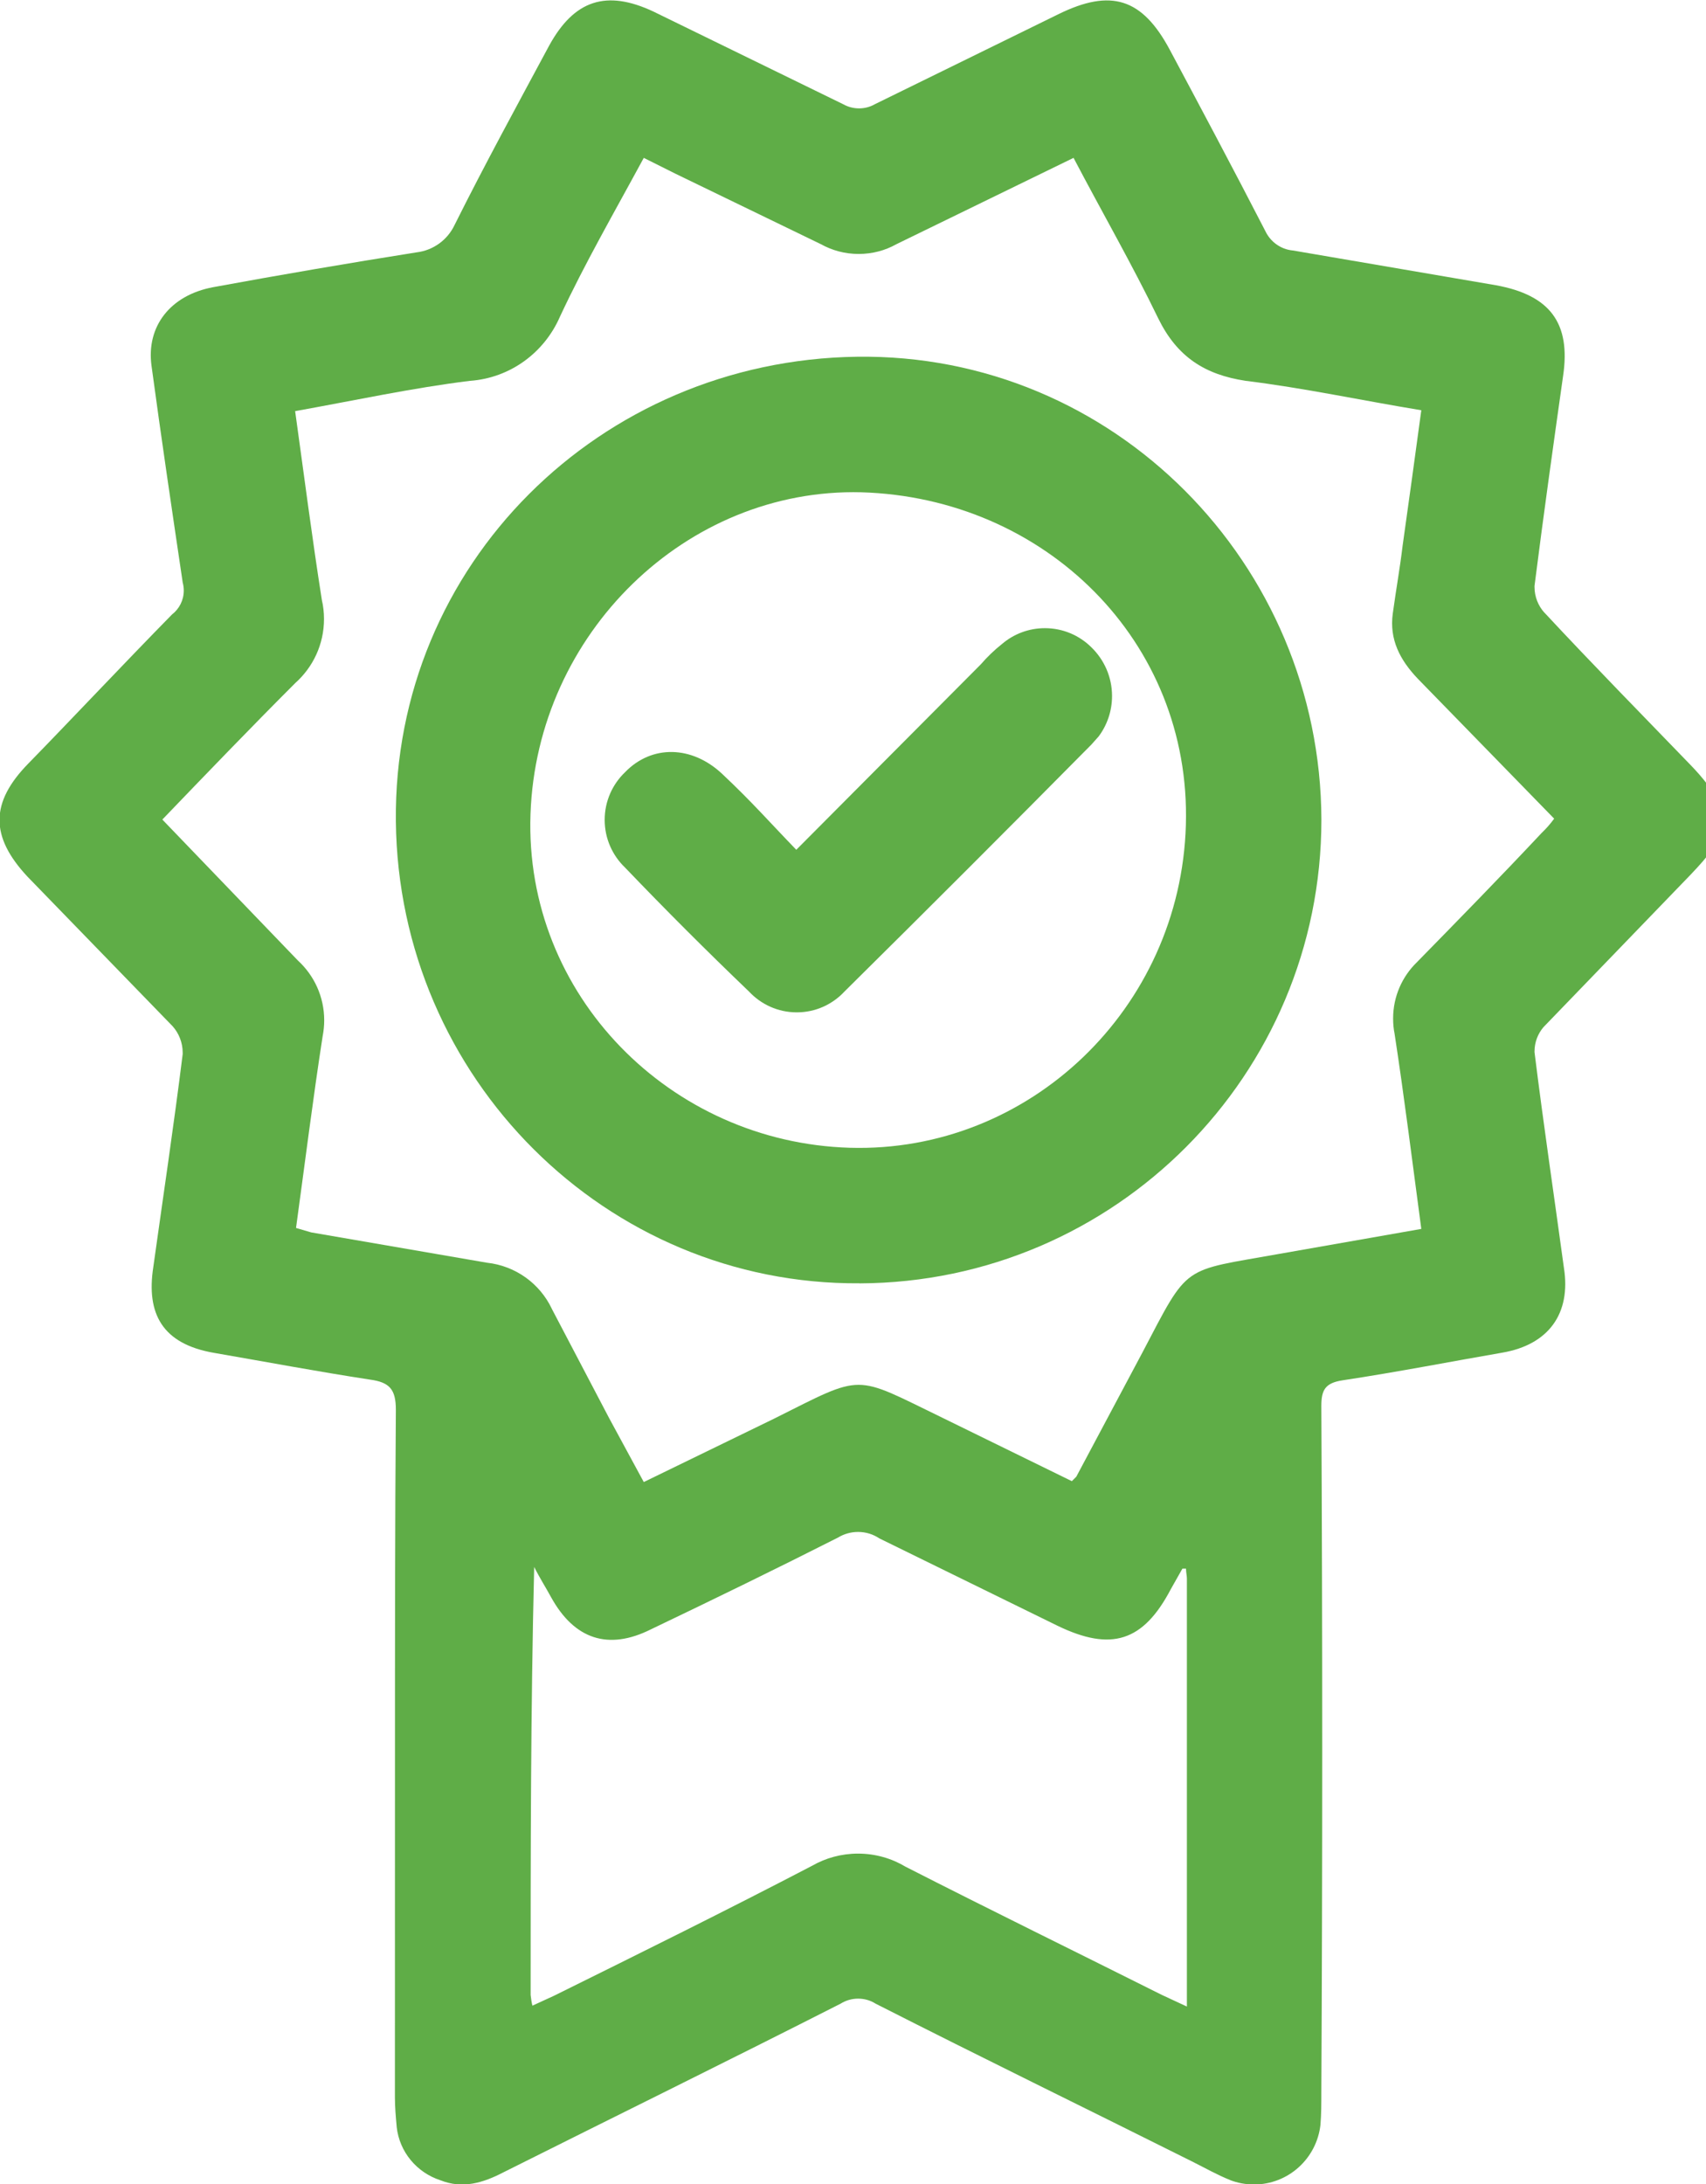
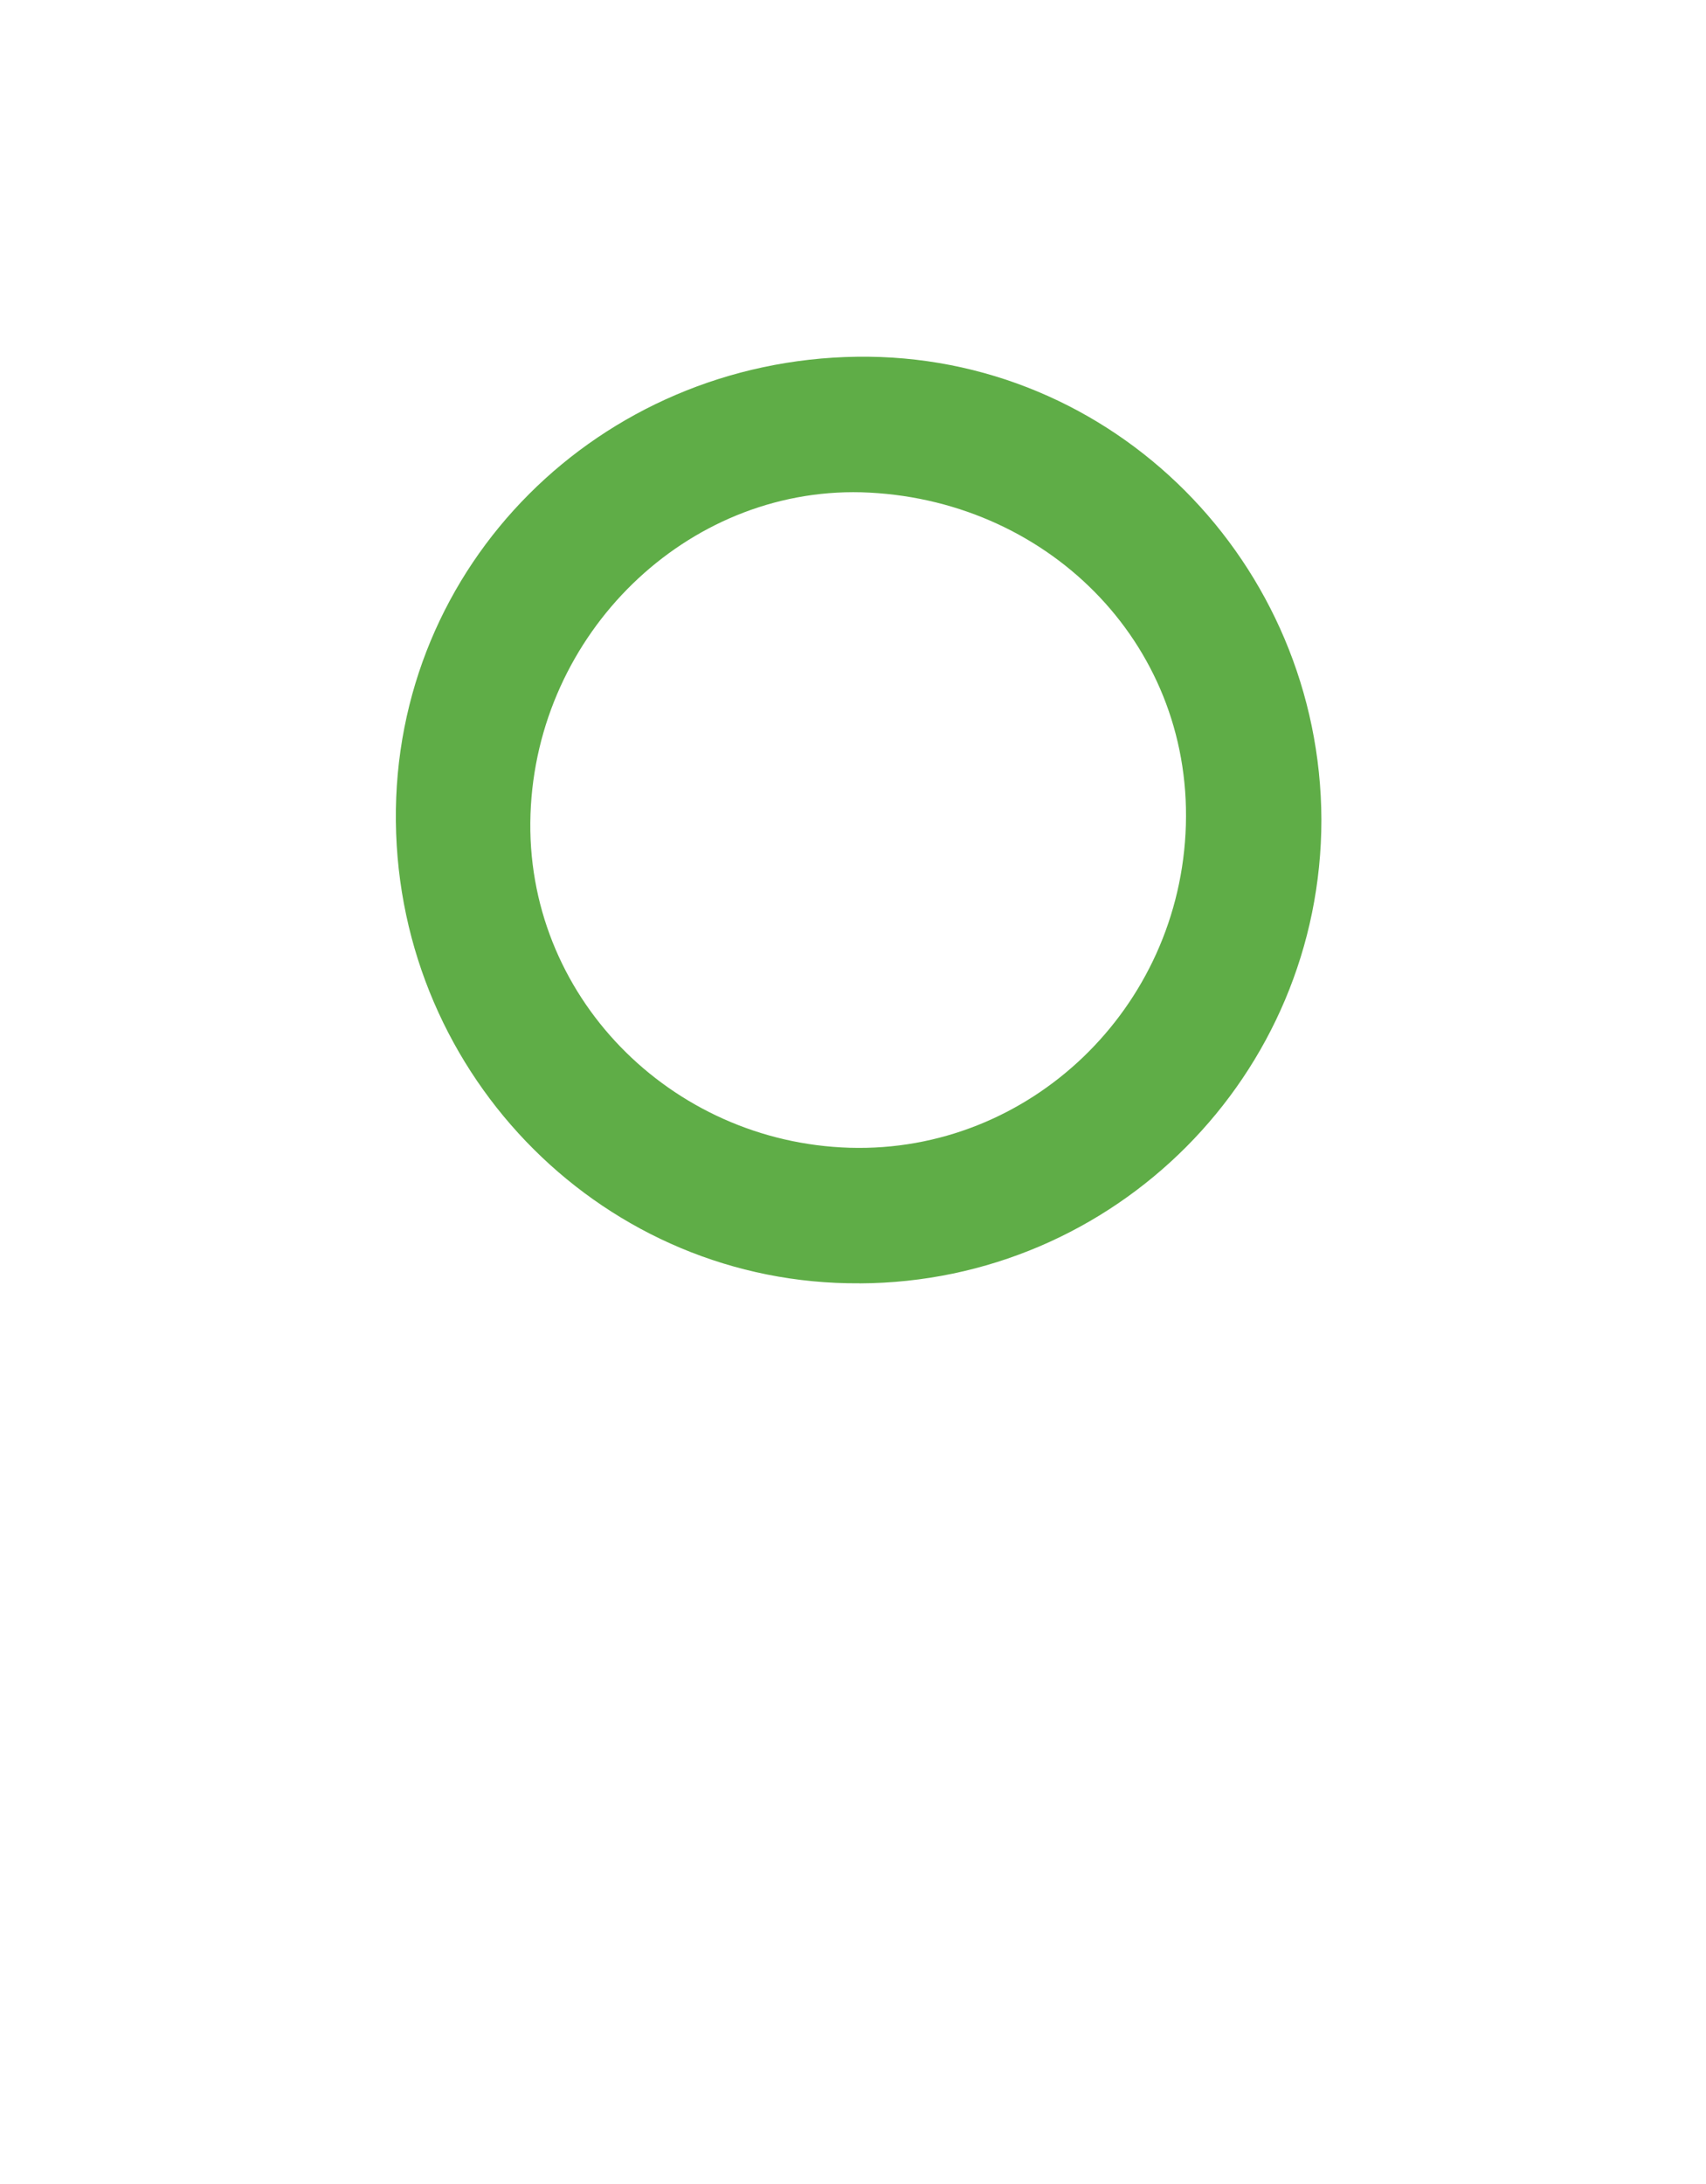
<svg xmlns="http://www.w3.org/2000/svg" version="1.1" width="25" height="32" viewBox="0 0 25 32">
  <title>sistema</title>
-   <path fill="#5fad47" d="M5.788 25.728c0-1.686 0-3.371 0.013-5.070 0-0.301-0.091-0.405-0.379-0.444-0.771-0.118-1.529-0.261-2.287-0.392s-0.993-0.575-0.889-1.254c0.144-1.032 0.301-2.078 0.431-3.123 0-0.006 0-0.013 0-0.020 0-0.148-0.055-0.283-0.145-0.386l0.001 0.001-2.13-2.195c-0.549-0.588-0.549-1.085 0.013-1.659s1.398-1.463 2.104-2.182c0.106-0.082 0.173-0.209 0.173-0.352 0-0.042-0.006-0.083-0.017-0.122l0.001 0.003c-0.157-1.058-0.314-2.117-0.457-3.175-0.078-0.575 0.274-1.032 0.902-1.15q1.49-0.274 2.979-0.51c0.25-0.029 0.458-0.185 0.56-0.401l0.002-0.004c0.444-0.889 0.915-1.751 1.385-2.626 0.366-0.666 0.836-0.823 1.529-0.497l2.783 1.359c0.066 0.037 0.145 0.059 0.229 0.059s0.163-0.022 0.231-0.061l-0.002 0.001 2.692-1.32c0.771-0.379 1.228-0.235 1.633 0.523s0.941 1.764 1.398 2.652c0.074 0.158 0.225 0.27 0.403 0.287h0.002l2.979 0.51c0.784 0.144 1.098 0.549 0.98 1.333-0.144 1.019-0.287 2.038-0.418 3.071 0 0.005 0 0.011 0 0.016 0 0.145 0.055 0.277 0.144 0.376v-0.001c0.706 0.758 1.424 1.49 2.143 2.234s0.523 1.058 0 1.607l-2.156 2.234c-0.081 0.095-0.131 0.22-0.131 0.356 0 0.004 0 0.007 0 0.011v-0.001c0.131 1.058 0.287 2.104 0.431 3.162 0.105 0.666-0.222 1.124-0.902 1.241s-1.555 0.287-2.339 0.405c-0.261 0.039-0.314 0.144-0.314 0.379q0.026 5.044 0 10.061c0 0.157 0 0.314-0.013 0.47-0.056 0.493-0.471 0.873-0.974 0.873-0.124 0-0.243-0.023-0.352-0.065l0.007 0.002c-0.196-0.078-0.379-0.183-0.562-0.274-1.542-0.771-3.097-1.529-4.639-2.313-0.072-0.046-0.16-0.073-0.255-0.073s-0.182 0.027-0.257 0.074l0.002-0.001c-1.646 0.836-3.293 1.646-4.939 2.47-0.301 0.157-0.601 0.248-0.928 0.118-0.346-0.113-0.599-0.414-0.64-0.78v-0.004c-0.013-0.144-0.026-0.287-0.026-0.431zM20.828 18.006c-0.131-0.98-0.248-1.921-0.392-2.862-0.014-0.066-0.021-0.143-0.021-0.221 0-0.323 0.133-0.615 0.348-0.824v0c0.614-0.627 1.228-1.254 1.829-1.895 0.066-0.063 0.126-0.131 0.18-0.205l0.003-0.004-1.999-2.051c-0.261-0.274-0.418-0.575-0.366-0.954s0.105-0.666 0.144-0.993c0.091-0.653 0.183-1.307 0.274-1.986-0.875-0.144-1.725-0.327-2.574-0.431-0.601-0.091-1.006-0.353-1.281-0.915-0.379-0.784-0.823-1.555-1.241-2.352l-2.6 1.267c-0.158 0.089-0.347 0.141-0.549 0.141s-0.39-0.052-0.555-0.144l0.006 0.003-2.13-1.032-0.47-0.235c-0.431 0.797-0.862 1.542-1.228 2.326-0.229 0.527-0.726 0.897-1.315 0.941h-0.005c-0.849 0.105-1.686 0.287-2.561 0.444 0.131 0.941 0.248 1.855 0.392 2.77 0.020 0.083 0.031 0.178 0.031 0.276 0 0.373-0.163 0.708-0.421 0.938l-0.001 0.001c-0.653 0.653-1.294 1.32-1.947 1.999l1.986 2.065c0.238 0.218 0.386 0.53 0.386 0.877 0 0.078-0.008 0.154-0.022 0.228l0.001-0.008c-0.144 0.928-0.261 1.869-0.392 2.822l0.222 0.065 2.574 0.444c0.424 0.046 0.777 0.308 0.951 0.672l0.003 0.007 0.836 1.594 0.51 0.941 1.908-0.928c1.333-0.666 1.15-0.653 2.47-0.013l1.895 0.928 0.065-0.065 0.967-1.816c0.693-1.32 0.562-1.189 2.012-1.45zM17.379 22.984h-0.052l-0.17 0.301c-0.405 0.771-0.875 0.915-1.659 0.536l-2.613-1.281c-0.087-0.059-0.195-0.094-0.311-0.094-0.107 0-0.207 0.030-0.293 0.082l0.002-0.001c-0.902 0.457-1.816 0.902-2.744 1.346-0.627 0.314-1.124 0.144-1.463-0.47-0.078-0.144-0.17-0.287-0.248-0.444-0.052 2.117-0.052 4.194-0.052 6.272 0.006 0.060 0.015 0.113 0.028 0.165l-0.002-0.009 0.314-0.144c1.267-0.627 2.535-1.254 3.789-1.908 0.192-0.11 0.423-0.176 0.668-0.176 0.255 0 0.493 0.070 0.697 0.192l-0.006-0.003c1.254 0.64 2.509 1.254 3.763 1.882l0.366 0.17v-6.272c0-0.039-0.013-0.091-0.013-0.144z" />
  <path fill="#5fad47" d="M12.596 18.803c-3.711 0.026-6.755-3.005-6.795-6.768s2.992-6.755 6.755-6.808 6.795 3.031 6.808 6.782c0 0 0 0 0 0 0 3.743-3.027 6.78-6.767 6.795h-0.001zM12.622 7.213c-2.561-0.065-4.756 2.065-4.848 4.717s2.051 4.809 4.678 4.887 4.848-2.038 4.926-4.73-2.065-4.795-4.756-4.874z" />
-   <path fill="#5fad47" d="M11.668 12.452l2.705-2.718c0.095-0.11 0.198-0.209 0.309-0.297l0.005-0.004c0.167-0.142 0.386-0.229 0.625-0.229 0.266 0 0.507 0.107 0.682 0.281v0c0.186 0.181 0.302 0.433 0.302 0.713 0 0.224-0.074 0.43-0.199 0.596l0.002-0.003-0.105 0.118c-1.202 1.215-2.404 2.417-3.619 3.619-0.175 0.188-0.423 0.305-0.699 0.305s-0.524-0.117-0.699-0.304l-0.001-0.001c-0.614-0.588-1.228-1.202-1.816-1.816-0.184-0.176-0.299-0.424-0.299-0.699s0.115-0.523 0.299-0.699v0c0.392-0.405 0.98-0.392 1.424 0.026s0.693 0.706 1.085 1.111z" />
</svg>